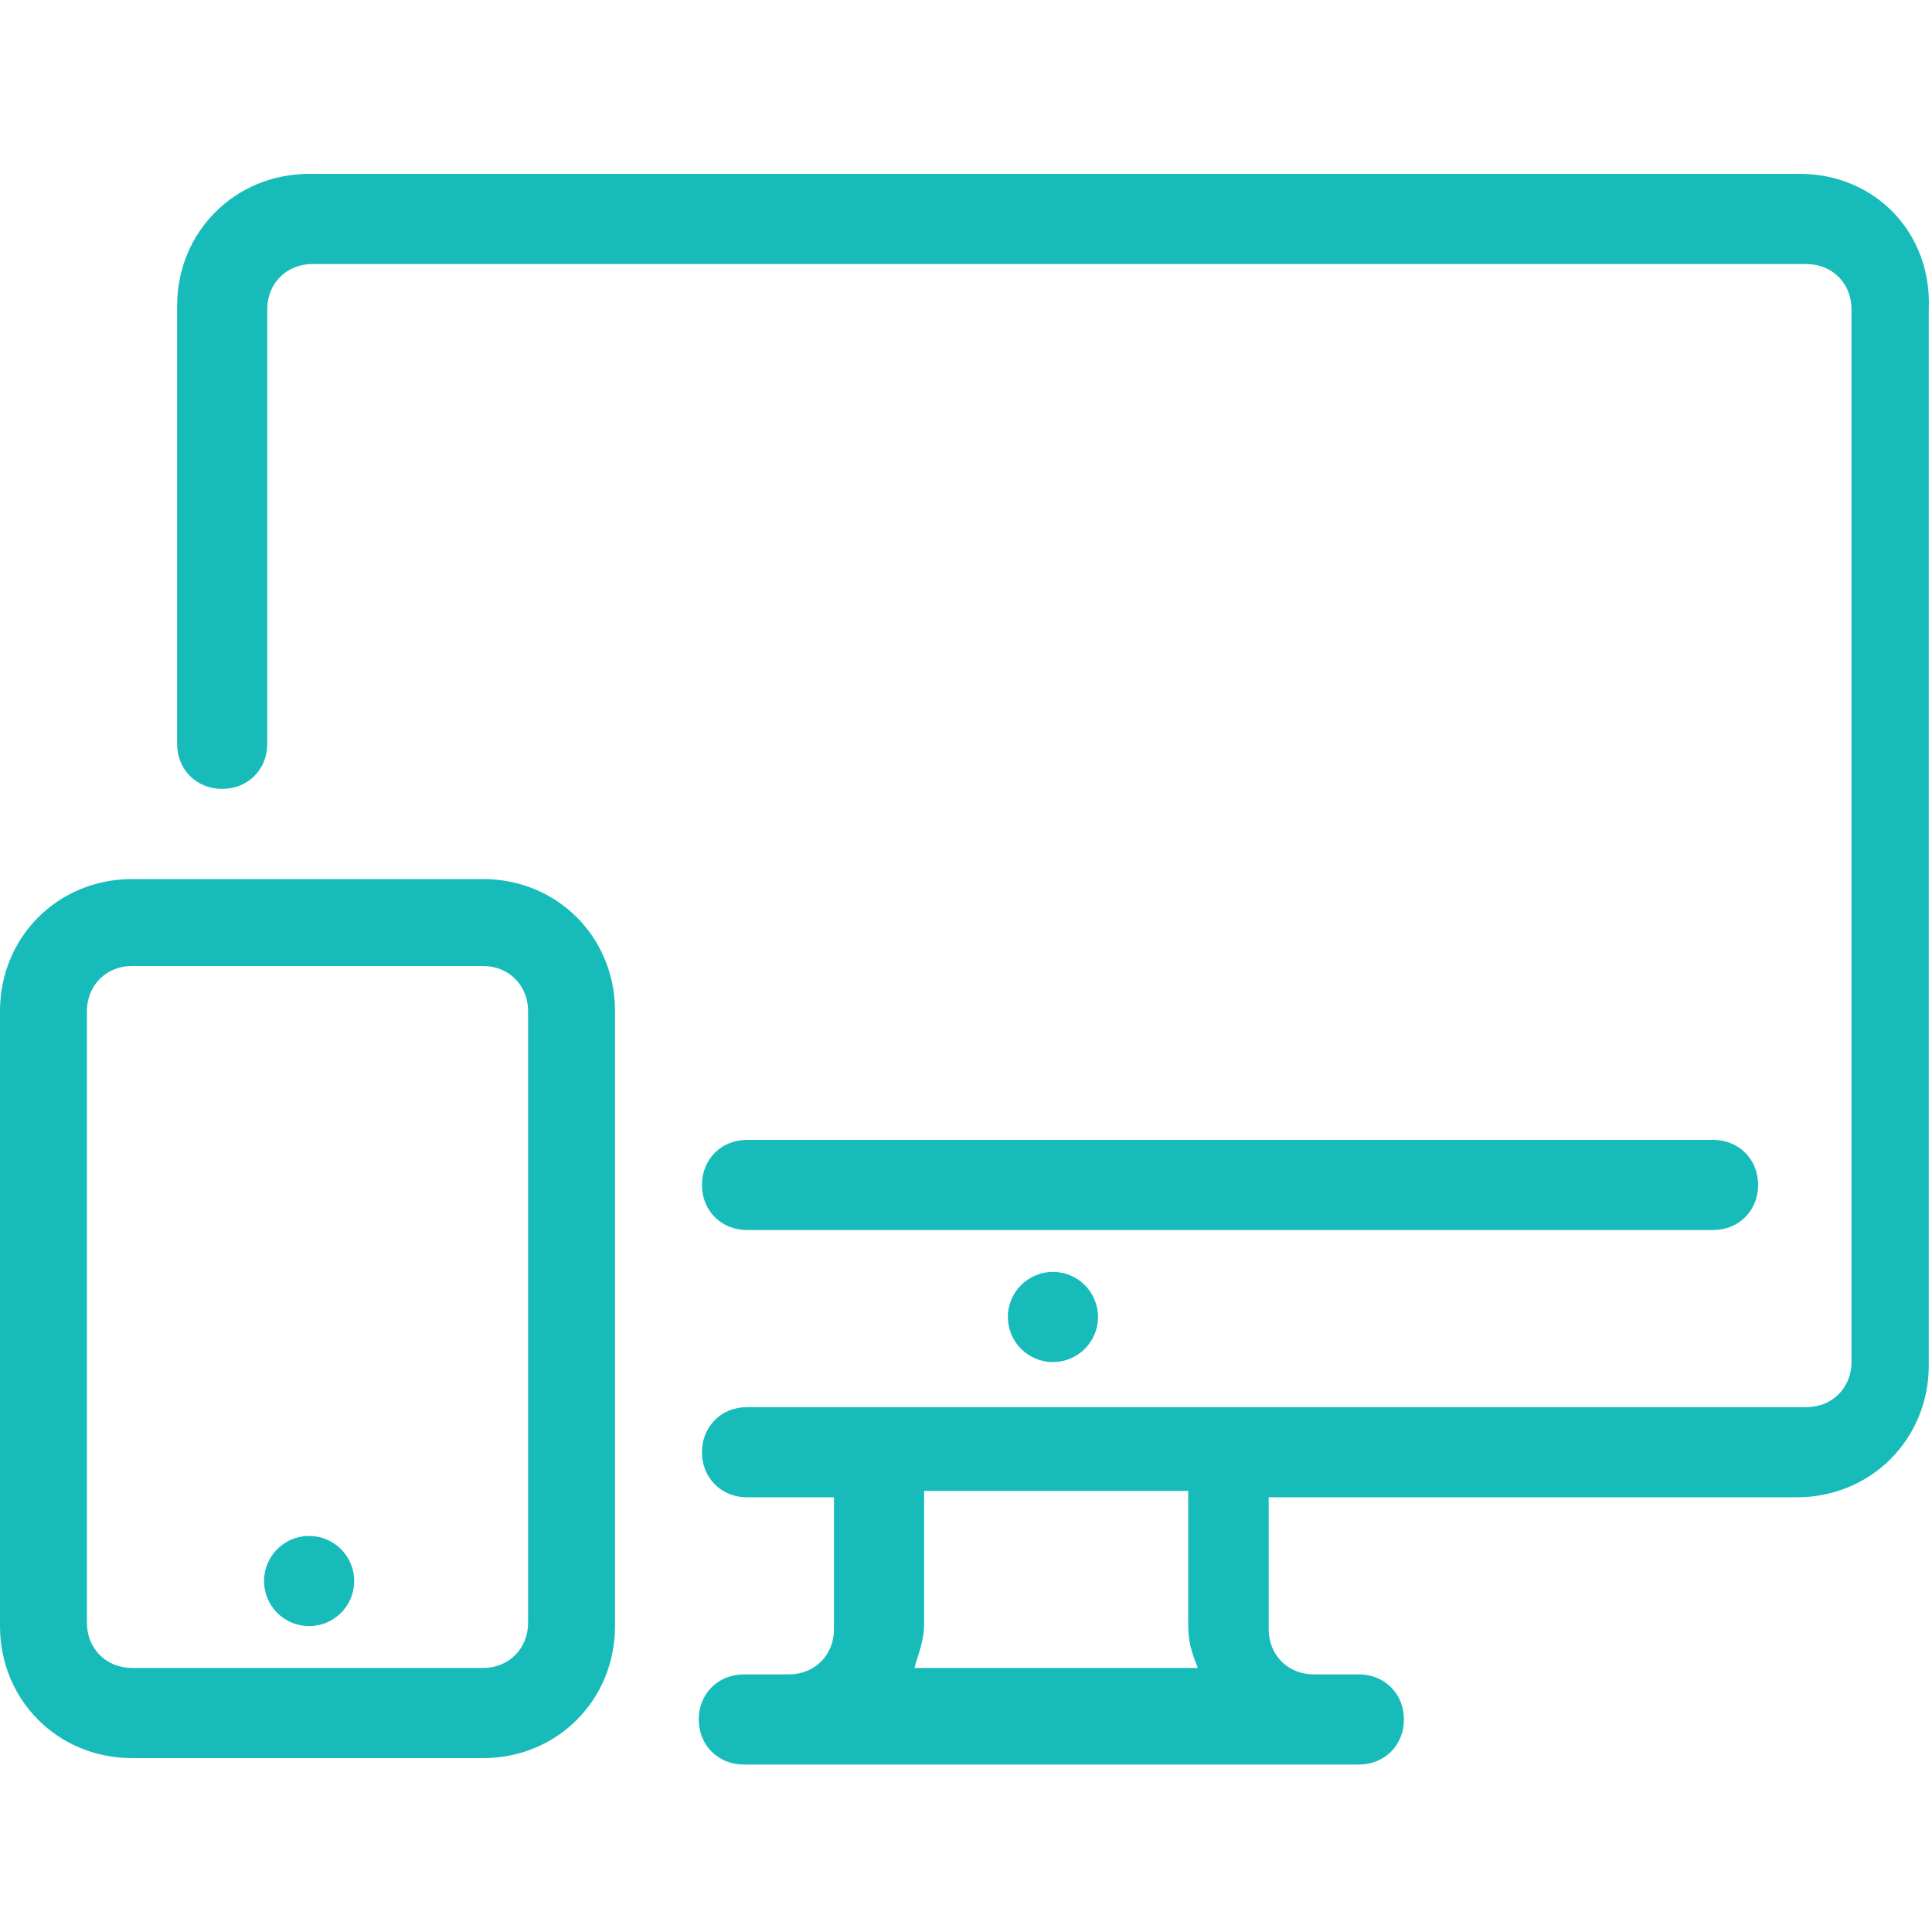
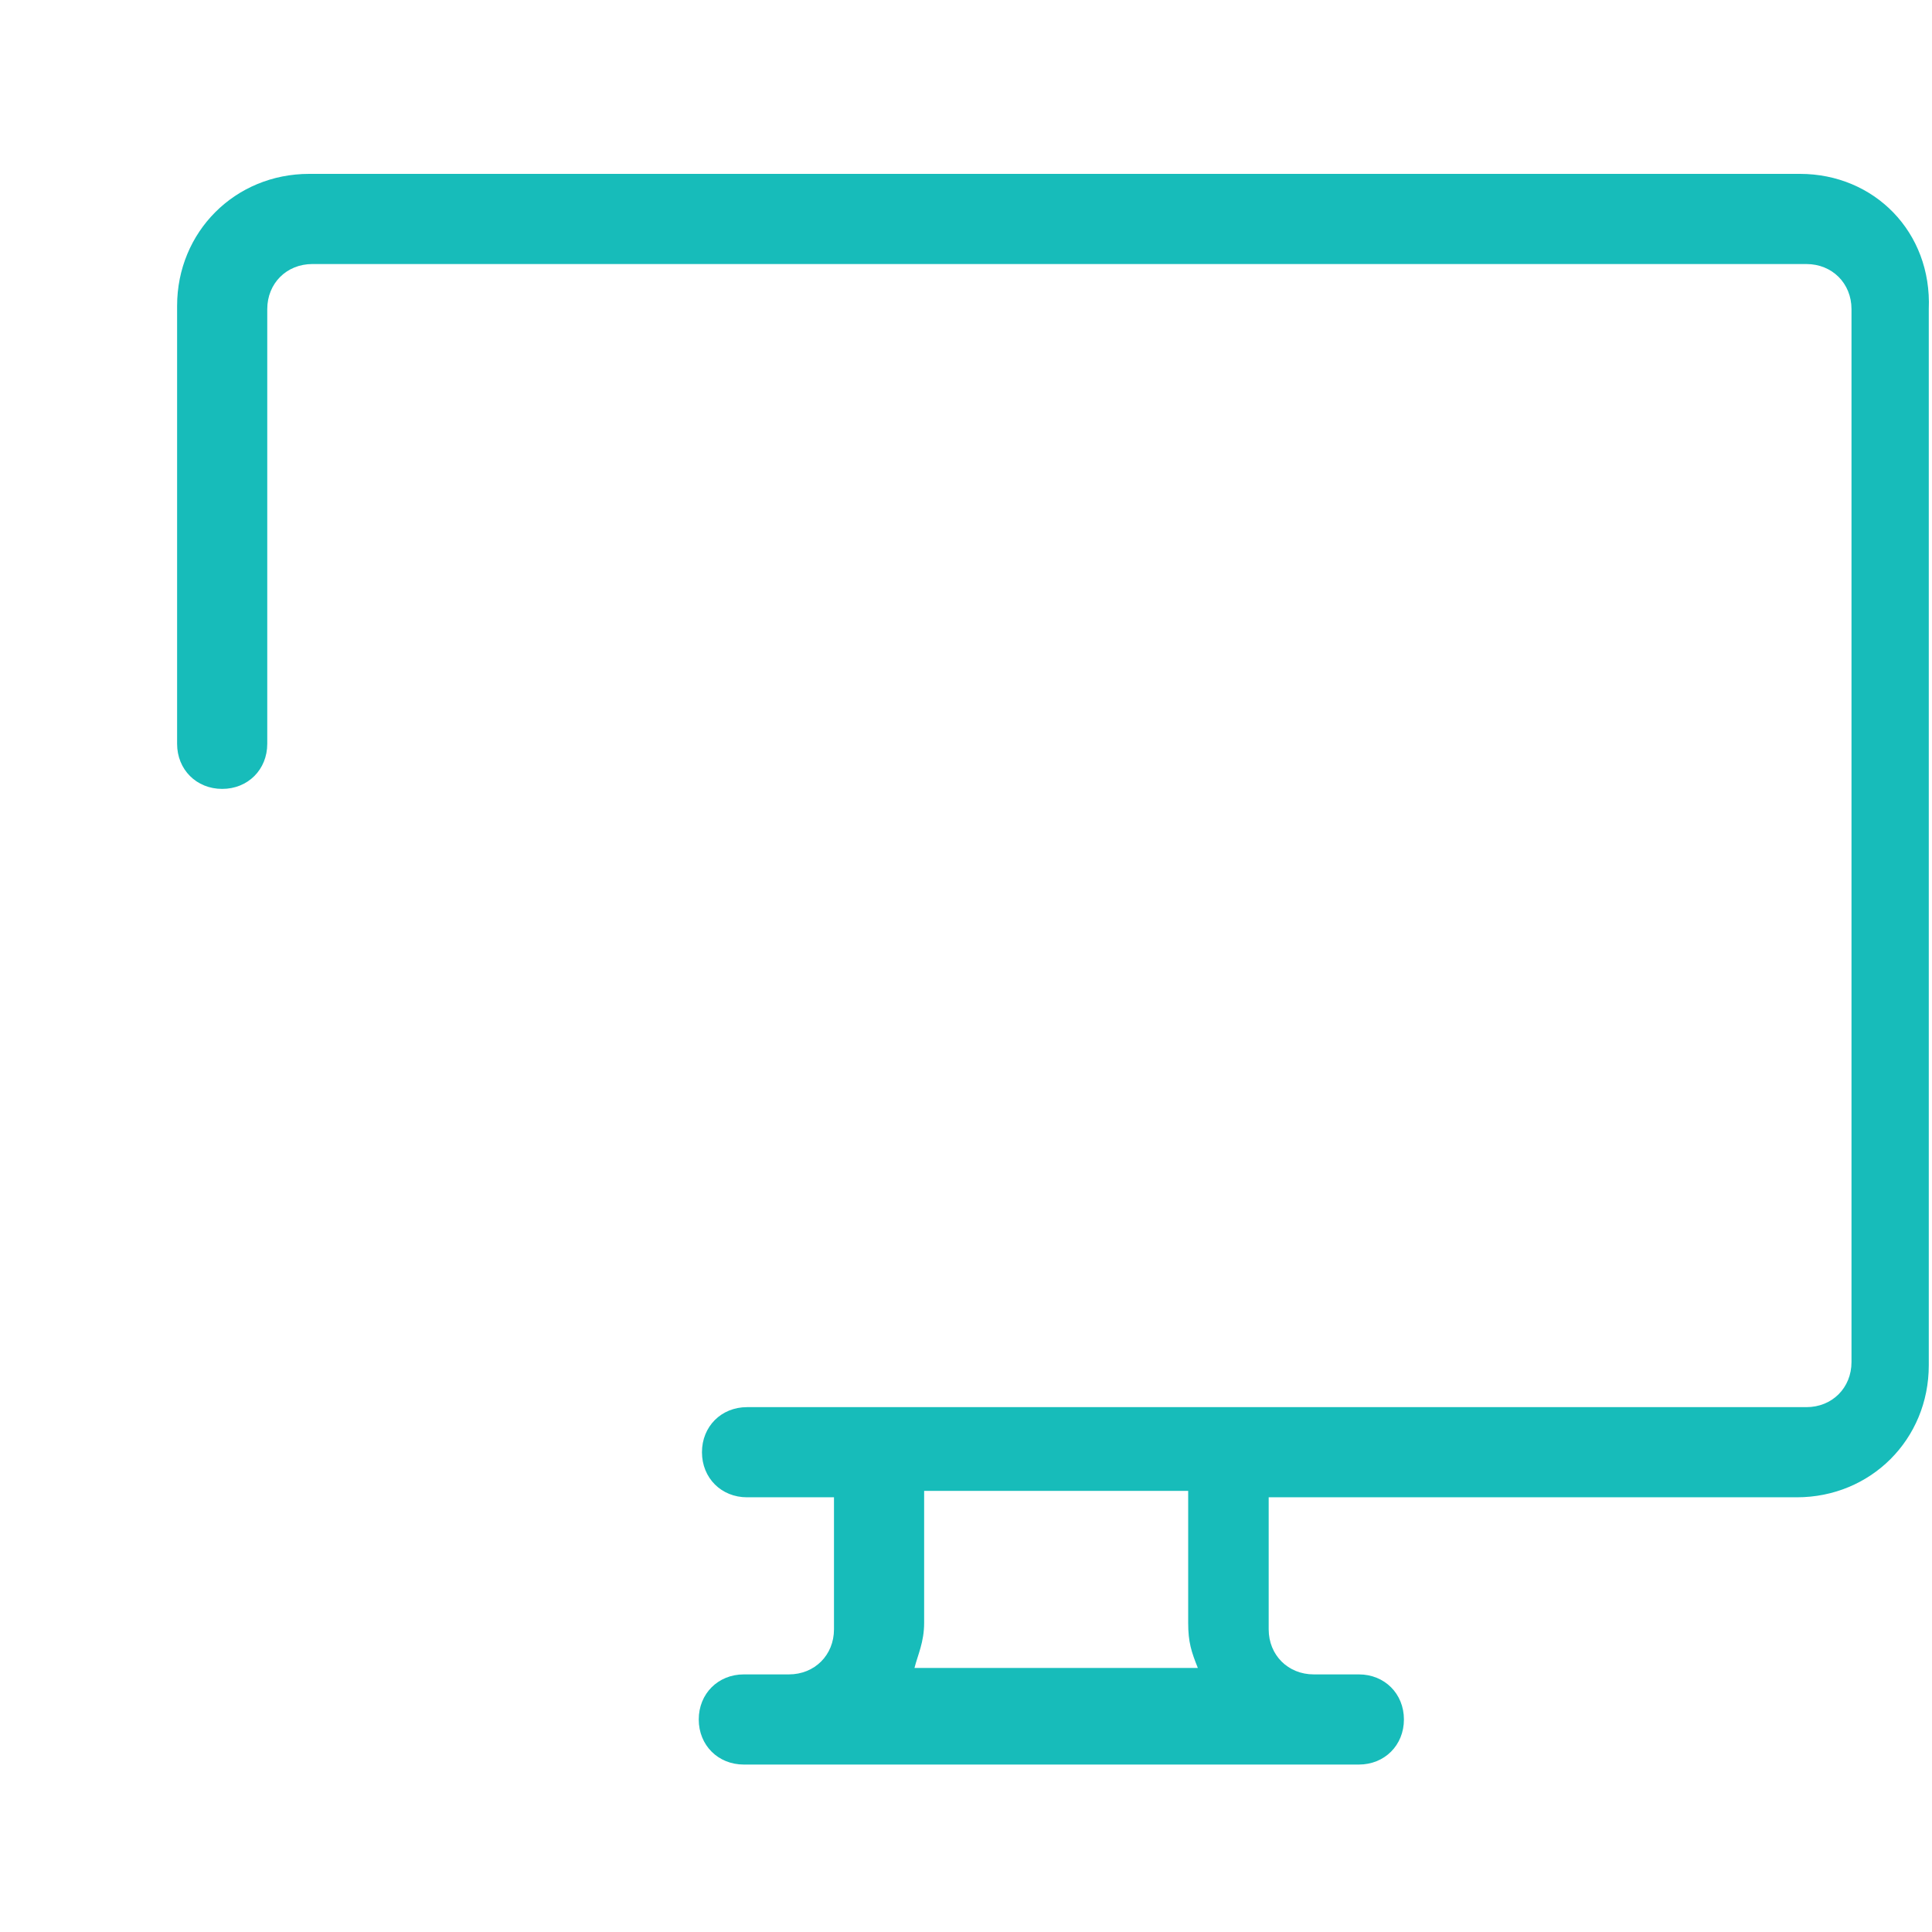
<svg xmlns="http://www.w3.org/2000/svg" version="1.1" id="Capa_1" x="0px" y="0px" viewBox="0 0 60 60" style="enable-background:new 0 0 60 60;" xml:space="preserve">
  <style type="text/css">
	.st0{fill:#17BCBA;}
</style>
  <g>
    <g>
-       <circle class="st0" cx="32.7" cy="40.9" r="1.4" />
-     </g>
+       </g>
  </g>
  <g>
    <g>
-       <circle class="st0" cx="9.6" cy="49.1" r="1.4" />
-     </g>
+       </g>
  </g>
  <g>
    <g>
      <path class="st0" d="M55.9,5.4H9.6c-2.3,0-4.1,1.8-4.1,4.1v13.6c0,0.8,0.6,1.4,1.4,1.4s1.4-0.6,1.4-1.4V9.6c0-0.8,0.6-1.4,1.4-1.4    h46.4c0.8,0,1.4,0.6,1.4,1.4v32.7c0,0.8-0.6,1.4-1.4,1.4H23.2c-0.8,0-1.4,0.6-1.4,1.4s0.6,1.4,1.4,1.4h2.7v4.1    c0,0.8-0.6,1.4-1.4,1.4h-1.4c-0.8,0-1.4,0.6-1.4,1.4c0,0.8,0.6,1.4,1.4,1.4h19.1c0.8,0,1.4-0.6,1.4-1.4c0-0.8-0.6-1.4-1.4-1.4    h-1.4c-0.8,0-1.4-0.6-1.4-1.4v-4.1h16.4c2.3,0,4.1-1.8,4.1-4.1V9.6C60,7.2,58.2,5.4,55.9,5.4z M28.4,51.8c0.1-0.4,0.3-0.8,0.3-1.4    v-4.1h8.2v4.1c0,0.6,0.1,0.9,0.3,1.4H28.4z" />
    </g>
  </g>
  <g>
    <g>
-       <path class="st0" d="M53.2,35.4h-30c-0.8,0-1.4,0.6-1.4,1.4s0.6,1.4,1.4,1.4h30c0.8,0,1.4-0.6,1.4-1.4S54,35.4,53.2,35.4z" />
-     </g>
+       </g>
  </g>
  <g>
    <g>
-       <path class="st0" d="M15,27.3H4.1c-2.3,0-4.1,1.8-4.1,4.1v19.1c0,2.3,1.8,4.1,4.1,4.1H15c2.3,0,4.1-1.8,4.1-4.1V31.4    C19.1,29.1,17.3,27.3,15,27.3z M16.4,50.4c0,0.8-0.6,1.4-1.4,1.4H4.1c-0.8,0-1.4-0.6-1.4-1.4V31.4c0-0.8,0.6-1.4,1.4-1.4H15    c0.8,0,1.4,0.6,1.4,1.4V50.4z" />
-     </g>
+       </g>
  </g>
</svg>